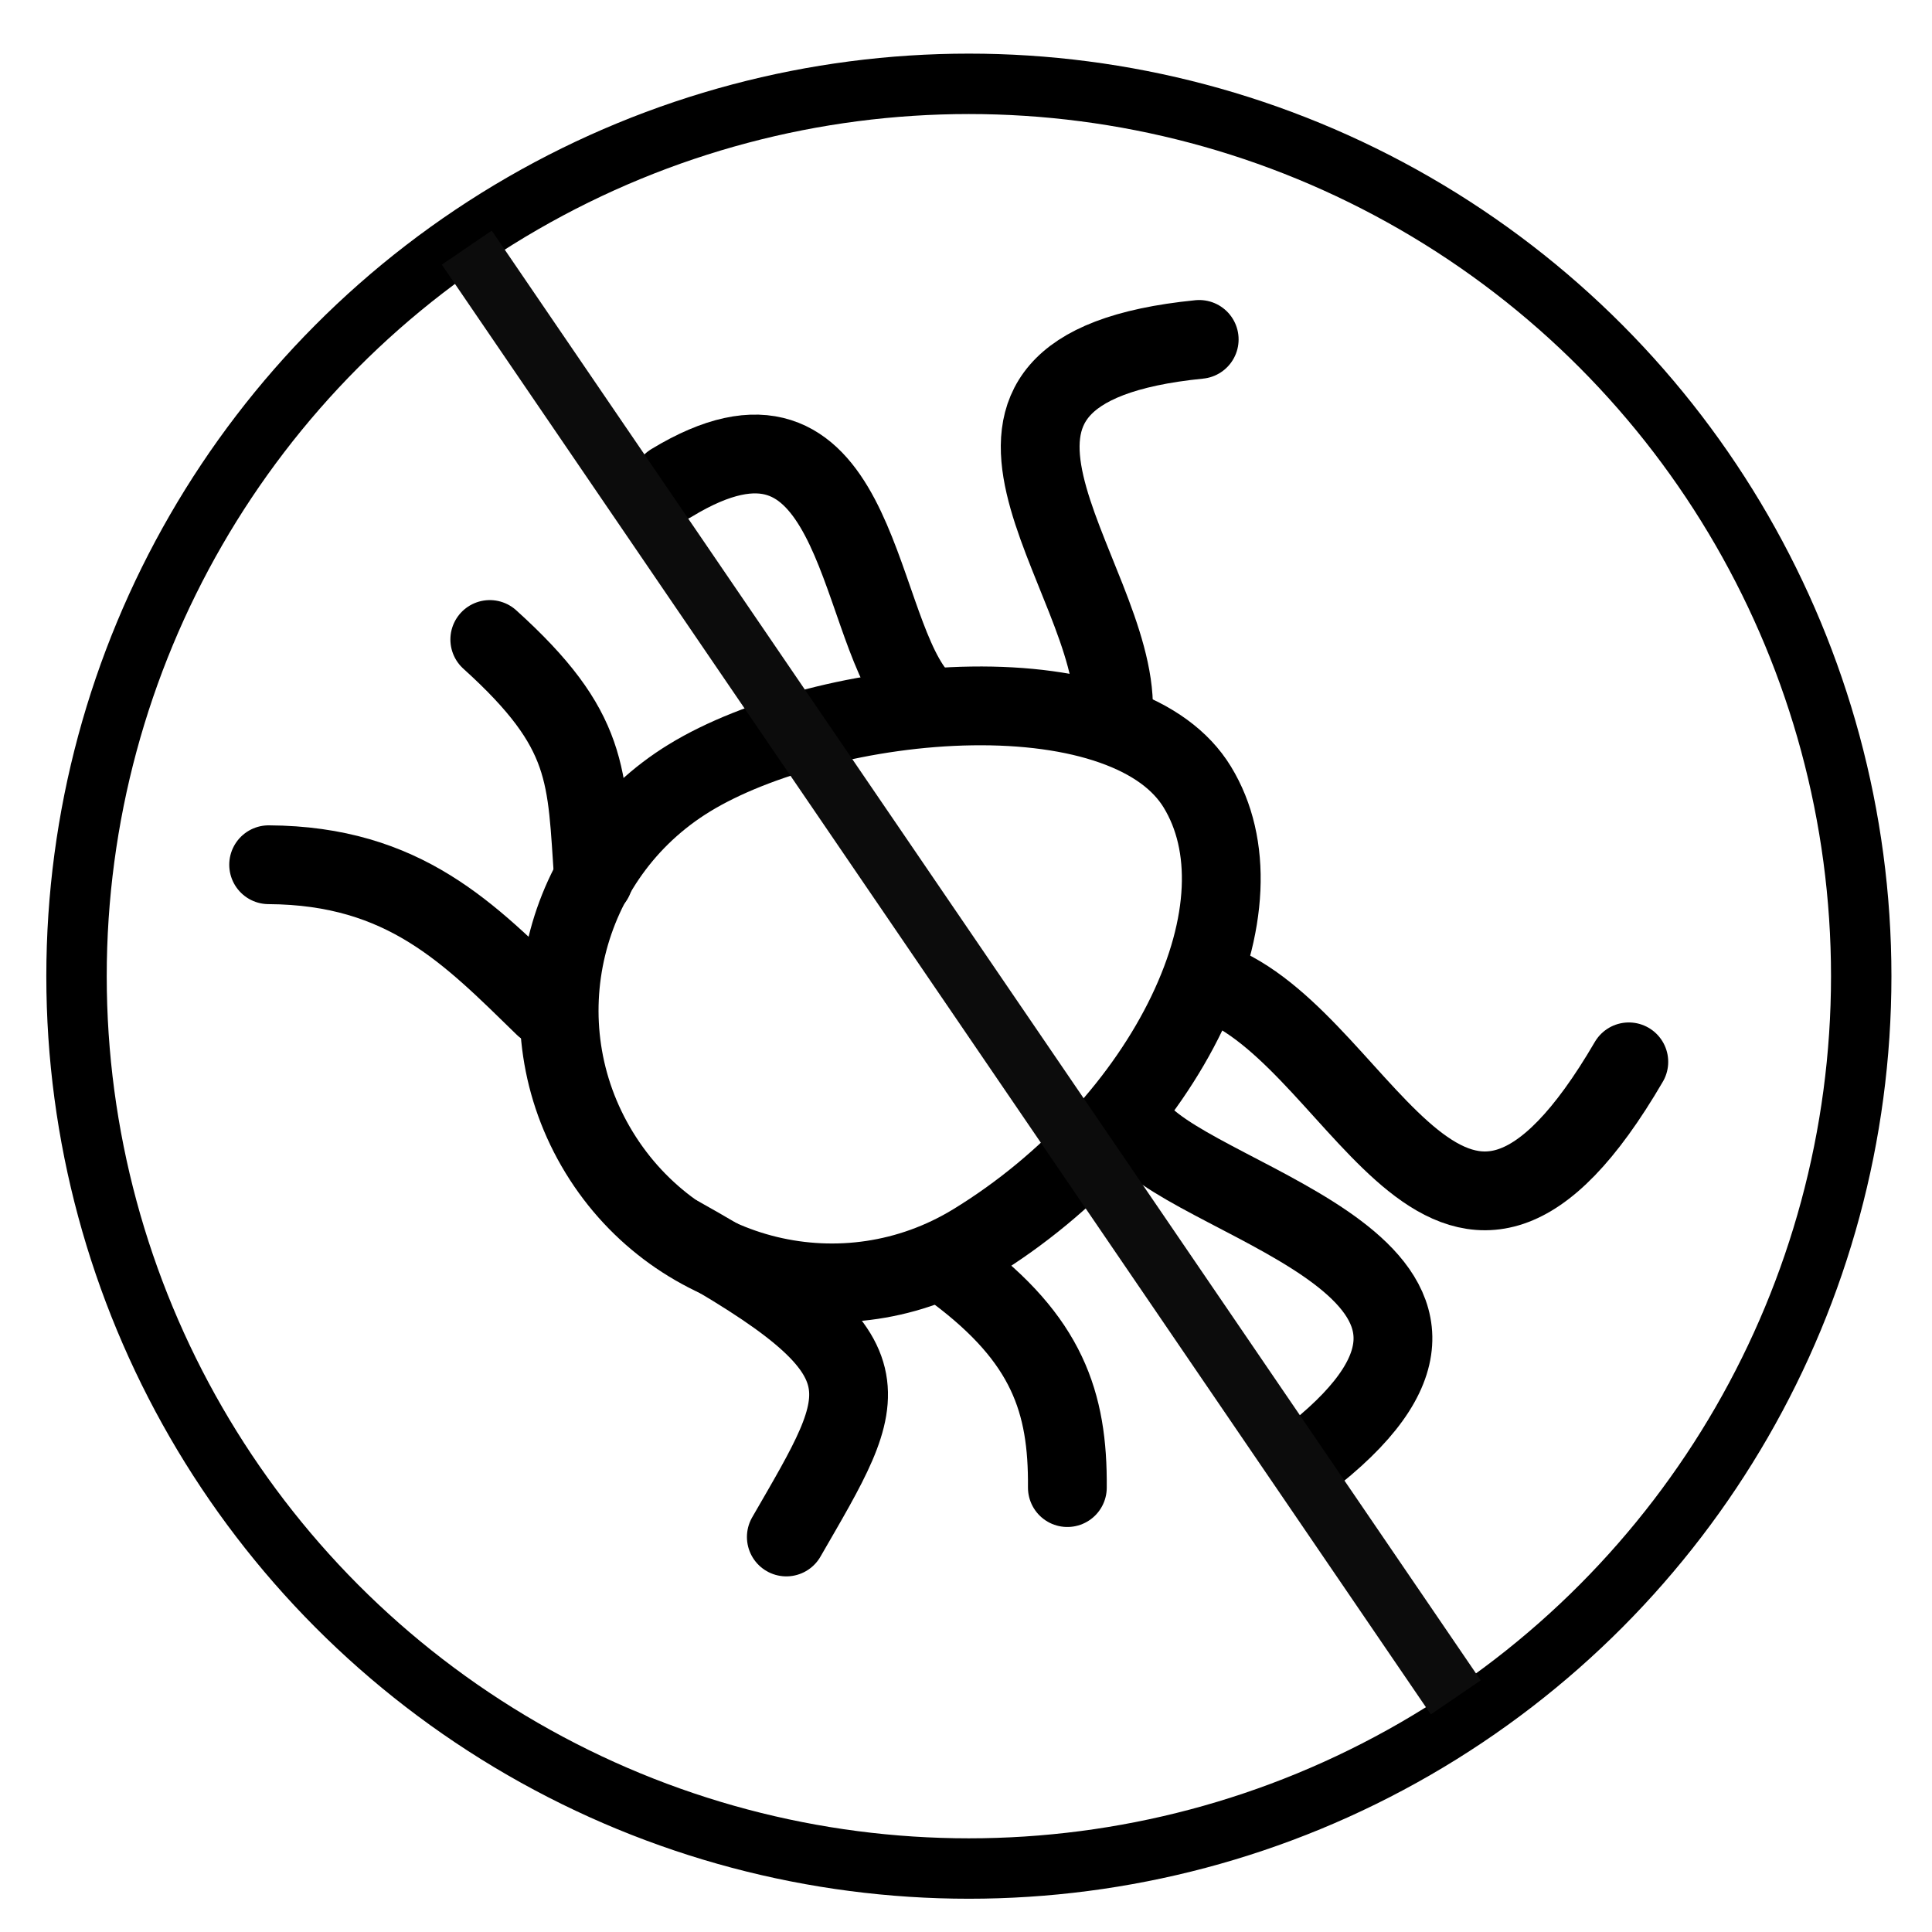
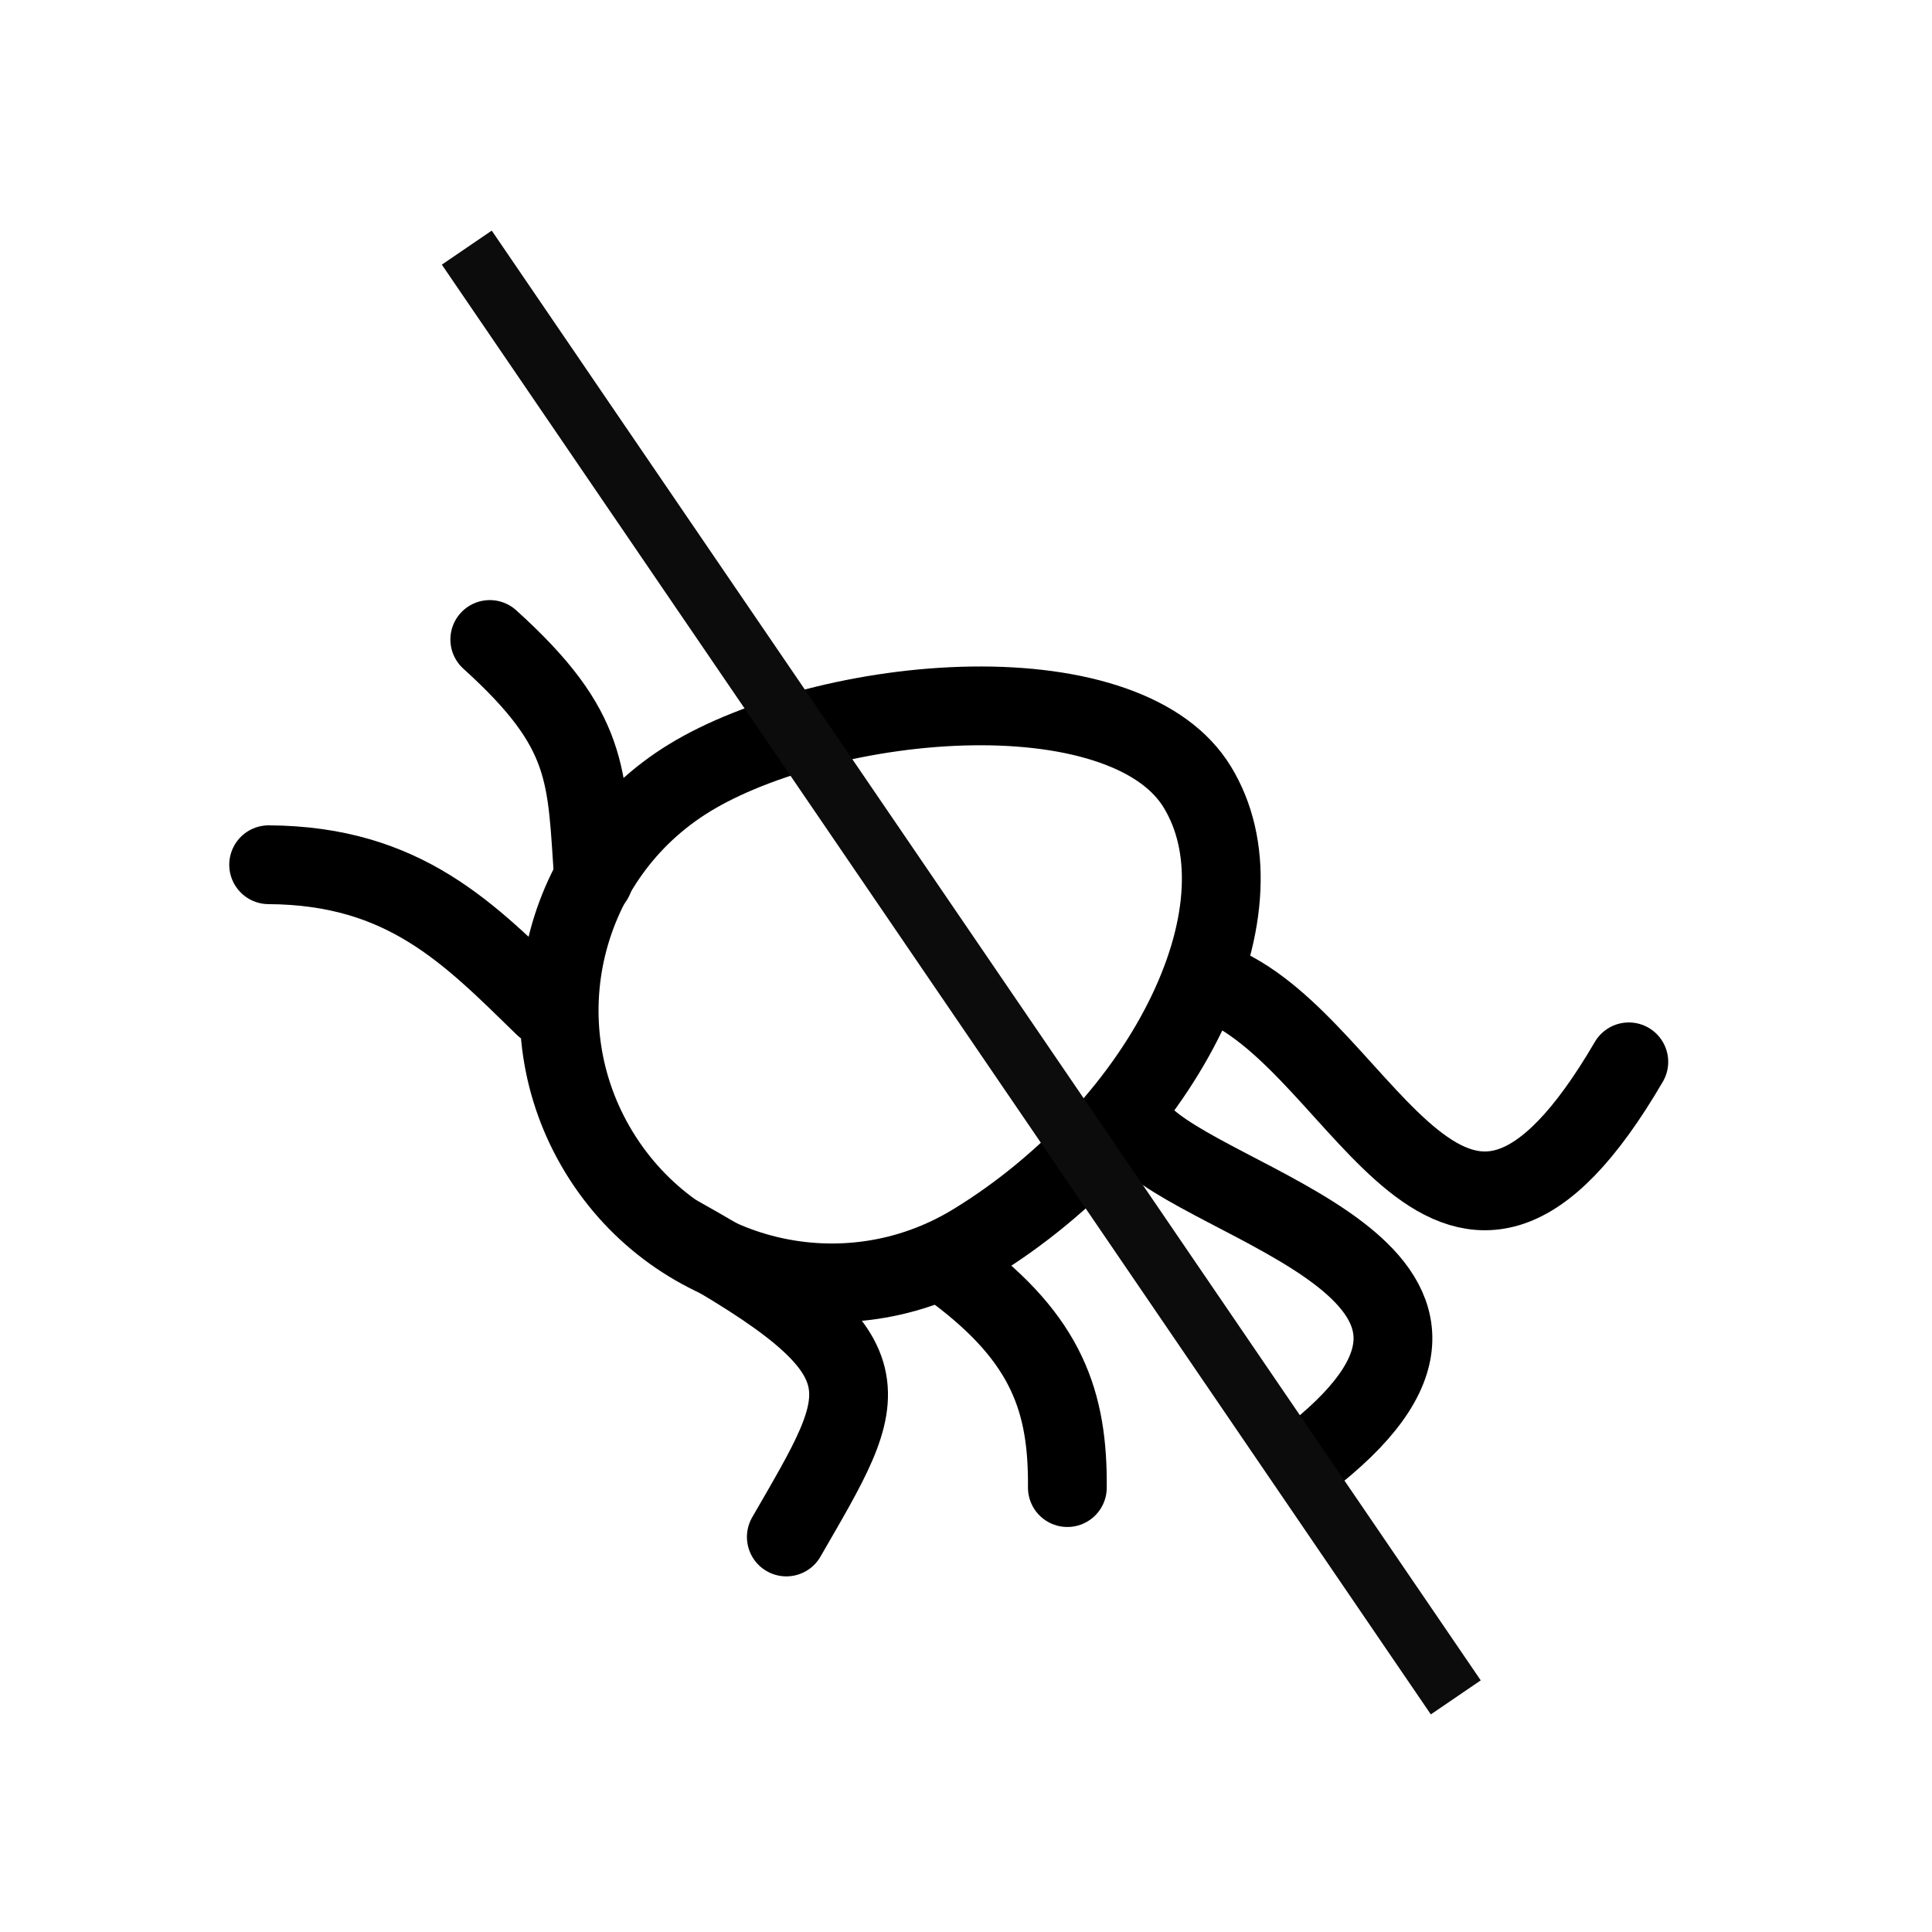
<svg xmlns="http://www.w3.org/2000/svg" width="41" height="41" viewBox="0 0 41 41" fill="none">
  <g id="Frame 1000006522">
-     <circle id="Ellipse 291" cx="20.561" cy="20.716" r="18.937" stroke="black" stroke-width="1.282" />
    <g id="Group 1000003583">
      <path id="Ellipse 292" d="M25.408 16.701C26.155 17.924 26.079 19.645 25.19 21.496C24.31 23.329 22.692 25.137 20.664 26.376C17.939 28.041 14.38 27.182 12.715 24.456C11.05 21.731 11.909 18.172 14.634 16.507C16.04 15.648 18.39 15.013 20.627 14.981C21.737 14.965 22.771 15.098 23.616 15.396C24.459 15.693 25.061 16.133 25.408 16.701Z" stroke="black" stroke-width="1.672" />
-       <path id="Line 50" d="M23.63 15.083C23.701 12.155 19.075 7.839 25.449 7.203" stroke="black" stroke-width="1.672" stroke-linecap="round" />
-       <path id="Line 64" d="M19.429 14.727C18.127 13.083 18.174 7.867 14.255 10.246" stroke="black" stroke-width="1.672" stroke-linecap="round" />
      <path id="Line 66" d="M24.17 23.998C25.586 25.604 32.735 26.979 27.91 30.849" stroke="black" stroke-width="1.672" stroke-linecap="round" />
      <path id="Line 61" d="M25.883 20.896C29.012 22.234 30.815 28.962 34.566 22.534" stroke="black" stroke-width="1.672" stroke-linecap="round" />
      <path id="Line 57" d="M22.651 31.569C22.666 29.754 22.221 28.429 20.292 26.984" stroke="black" stroke-width="1.672" stroke-linecap="round" />
      <path id="Line 63" d="M12.597 18.654C12.443 16.451 12.536 15.506 10.394 13.571" stroke="black" stroke-width="1.672" stroke-linecap="round" />
      <path id="Line 65" d="M11.55 21.361C9.967 19.819 8.588 18.367 5.701 18.351" stroke="black" stroke-width="1.672" stroke-linecap="round" />
      <path id="Line 62" d="M16.687 32.617C18.485 29.498 19.056 28.818 14.408 26.22" stroke="black" stroke-width="1.672" stroke-linecap="round" />
    </g>
    <path id="Line 67" d="M9.906 5.255L30.894 36.021" stroke="#0C0C0C" stroke-width="1.282" />
  </g>
</svg>